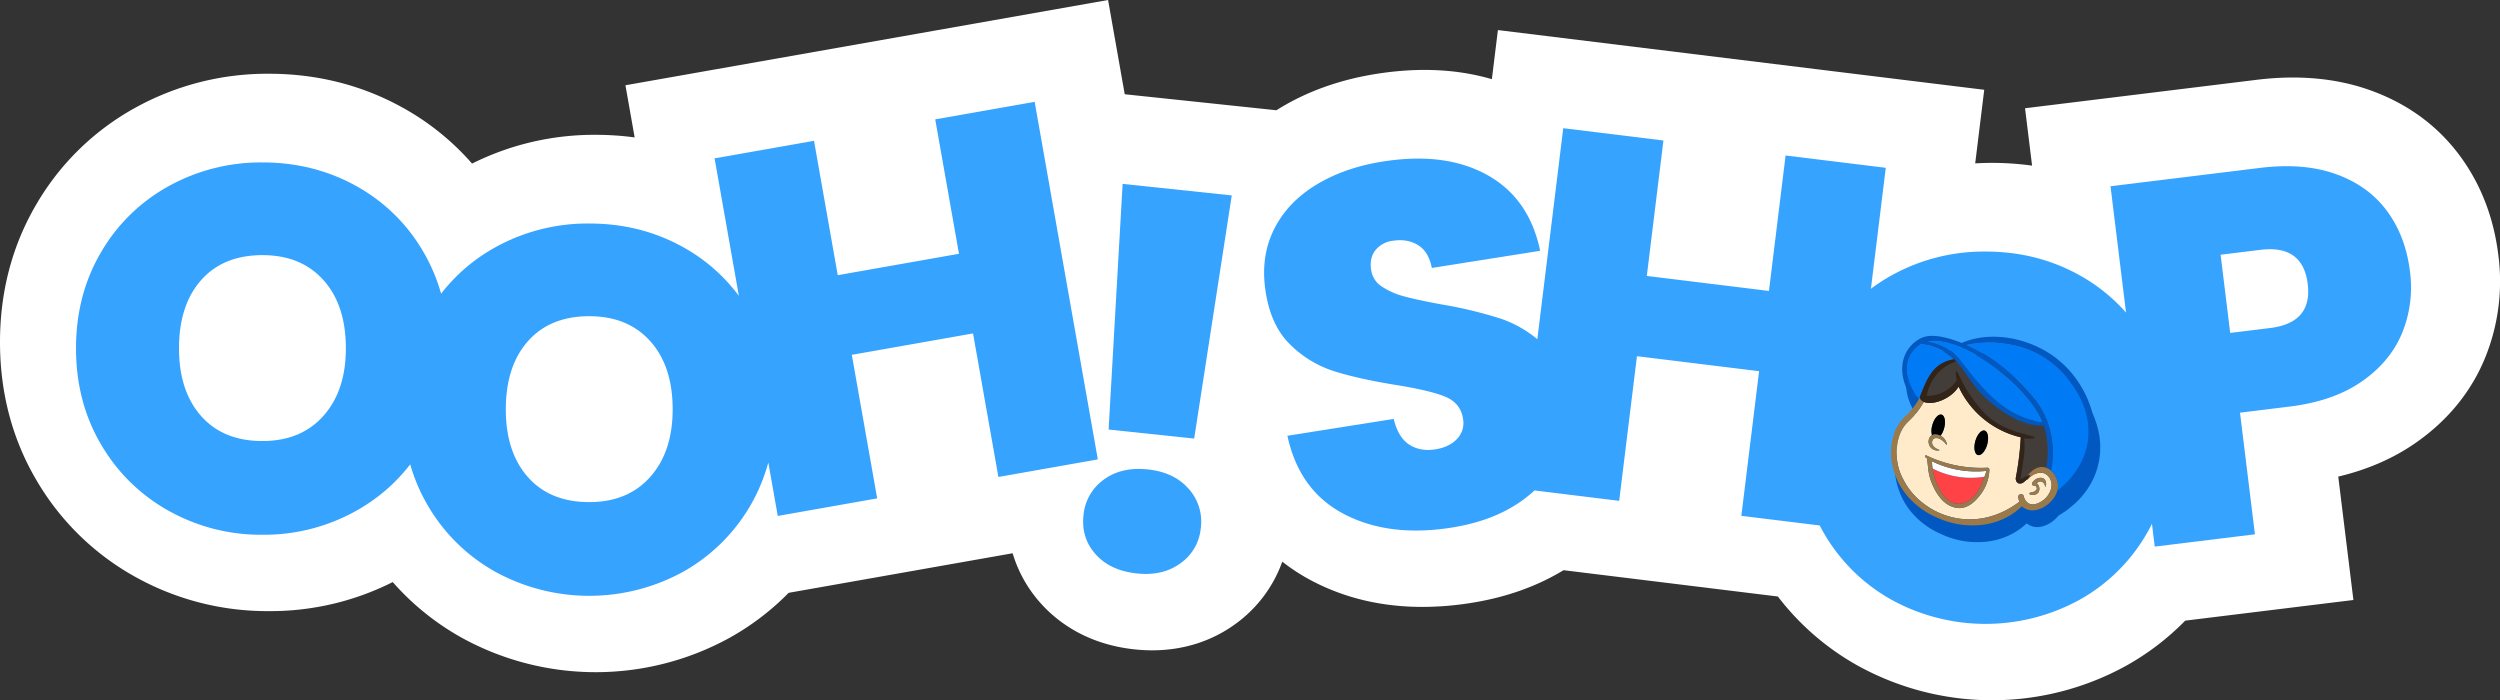
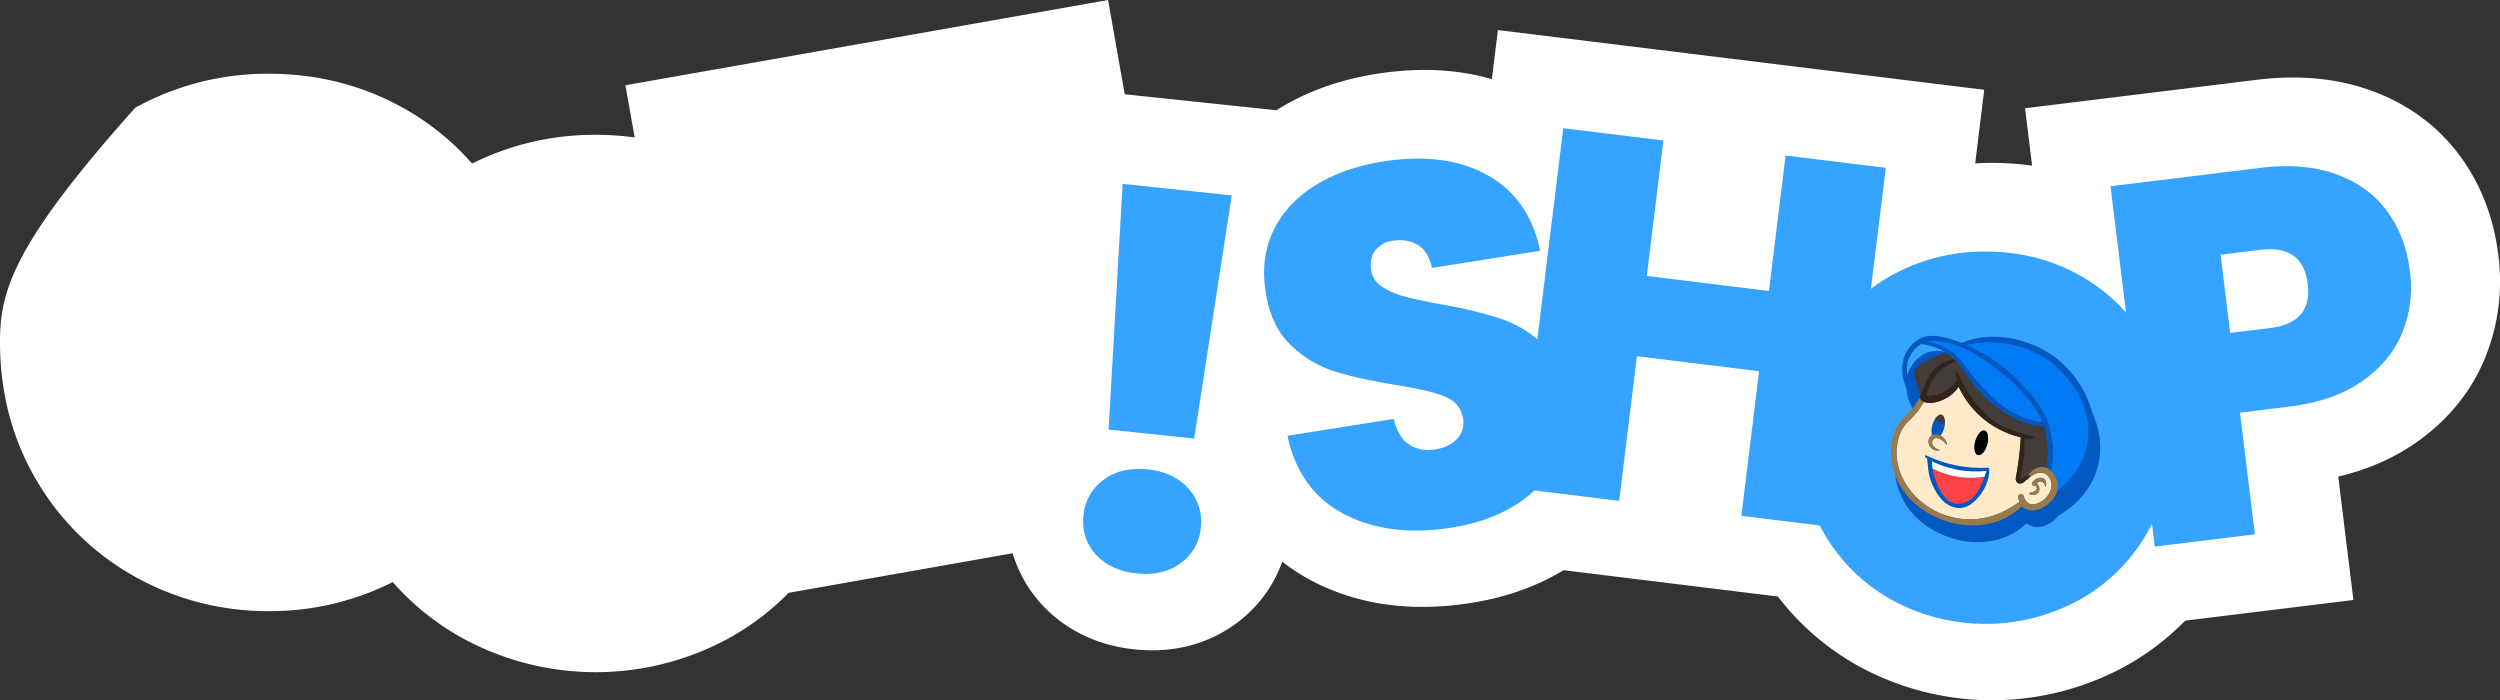
<svg xmlns="http://www.w3.org/2000/svg" id="Group_14459" data-name="Group 14459" width="1514.695" height="424.262" viewBox="0 0 1514.695 424.262">
  <rect x="0" y="0" width="1514.695" height="424.262" fill="#333333" stroke="none" />
  <defs>
    <clipPath id="clip-path">
      <rect id="Rectangle_7443" data-name="Rectangle 7443" width="1514.695" height="424.262" fill="none" />
    </clipPath>
  </defs>
  <g id="Group_14457" data-name="Group 14457" clip-path="url(#clip-path)">
-     <path id="Path_29391" data-name="Path 29391" d="M1513.7,154.624c-2.8-22.846-10.666-43.131-23.37-60.3-13.485-18.216-31.7-31.541-54.16-39.607-20.413-7.329-43.588-9.471-68.88-6.366L1226.929,65.589l4.268,34.765a176.565,176.565,0,0,0-24.253-1.668q-5.147,0-10.214.3L1202.2,54.4,907.546,18.218l-3.654,29.758c-21.01-6.17-44.46-7.259-70.048-3.206-22.084,3.5-41.959,10.611-59.088,21.152-.467.287-.918.588-1.38.88l-91.931-9.7L671.358,0,378.939,51.656l5.583,31.605a176.725,176.725,0,0,0-23.578-1.575,165.544,165.544,0,0,0-74.936,17.43,155.81,155.81,0,0,0-41.782-33.753c-24.616-13.719-51.964-20.677-81.282-20.677A165.17,165.17,0,0,0,81.923,65.305a156.772,156.772,0,0,0-59.891,58.479C7.412,148.645,0,176.75,0,207.318s7.412,58.673,22.026,83.524A157.949,157.949,0,0,0,81.72,349.374a164.137,164.137,0,0,0,81.224,20.888,164.5,164.5,0,0,0,75-17.6,157.934,157.934,0,0,0,41.774,33.707,168.364,168.364,0,0,0,162.447,0,157.838,157.838,0,0,0,35.665-27.192l135.7-23.972a79.292,79.292,0,0,0,17,30.283c9.9,11.059,27.826,24.888,57.008,27.967a100.467,100.467,0,0,0,10.551.562c19,0,36.5-5.607,51.1-16.456A79.629,79.629,0,0,0,776.911,340.3a116.729,116.729,0,0,0,18.308,11.8c19.945,10.392,42.244,15.612,66.559,15.612a188.274,188.274,0,0,0,29.464-2.4c21.139-3.346,39.957-10.015,56.06-19.85l129.875,15.946a157.514,157.514,0,0,0,48.543,41.966,168.364,168.364,0,0,0,162.447,0,157.8,157.8,0,0,0,35.81-27.34l101.9-12.511-9.18-74.761c17.734-4.212,33.456-11.056,46.918-20.445,19.431-13.557,33.564-30.851,42.006-51.4l0-.011a122.657,122.657,0,0,0,8.079-62.279" fill="#fff" />
-     <path id="Path_29392" data-name="Path 29392" d="M626.87,61.684,566.635,72.323l14.387,81.44-73.449,12.975L493.186,85.3,432.952,95.94l14.722,83.338a105.587,105.587,0,0,0-33.728-29.506q-25.74-14.348-56.94-14.352a115.212,115.212,0,0,0-56.784,14.352,106.46,106.46,0,0,0-32.971,28.174,107.438,107.438,0,0,0-10.589-25.083,106.168,106.168,0,0,0-40.716-40.091q-25.74-14.348-56.94-14.352a115.211,115.211,0,0,0-56.784,14.352,106.941,106.941,0,0,0-41.028,40.091Q46.058,178.6,46.062,211.052t15.132,58.187a108.066,108.066,0,0,0,41.028,40.248,114.2,114.2,0,0,0,56.784,14.508,114.216,114.216,0,0,0,56.784-14.508,106.726,106.726,0,0,0,32.754-28.149,106.706,106.706,0,0,0,10.65,24.9,108.066,108.066,0,0,0,41.028,40.248,118.38,118.38,0,0,0,113.568,0,108.42,108.42,0,0,0,51.717-66.258l5.718,32.37,60.234-10.641-15.364-86.972,73.45-12.974,15.364,86.972,60.234-10.641ZM195.978,251.924q-13.572,15.29-36.972,15.288-23.715,0-37.128-15.133t-13.416-41.027q0-26.21,13.416-41.34t37.128-15.133q23.4,0,36.972,15.133t13.572,41.34q0,25.587-13.572,40.872m198,37q-13.572,15.289-36.972,15.288-23.715,0-37.128-15.133t-13.416-41.027q0-26.21,13.416-41.34t37.128-15.133q23.4,0,36.972,15.133t13.572,41.34q0,25.587-13.572,40.872" fill="#36a3ff" />
+     <path id="Path_29391" data-name="Path 29391" d="M1513.7,154.624c-2.8-22.846-10.666-43.131-23.37-60.3-13.485-18.216-31.7-31.541-54.16-39.607-20.413-7.329-43.588-9.471-68.88-6.366L1226.929,65.589l4.268,34.765a176.565,176.565,0,0,0-24.253-1.668q-5.147,0-10.214.3L1202.2,54.4,907.546,18.218l-3.654,29.758c-21.01-6.17-44.46-7.259-70.048-3.206-22.084,3.5-41.959,10.611-59.088,21.152-.467.287-.918.588-1.38.88l-91.931-9.7L671.358,0,378.939,51.656l5.583,31.605a176.725,176.725,0,0,0-23.578-1.575,165.544,165.544,0,0,0-74.936,17.43,155.81,155.81,0,0,0-41.782-33.753c-24.616-13.719-51.964-20.677-81.282-20.677A165.17,165.17,0,0,0,81.923,65.305C7.412,148.645,0,176.75,0,207.318s7.412,58.673,22.026,83.524A157.949,157.949,0,0,0,81.72,349.374a164.137,164.137,0,0,0,81.224,20.888,164.5,164.5,0,0,0,75-17.6,157.934,157.934,0,0,0,41.774,33.707,168.364,168.364,0,0,0,162.447,0,157.838,157.838,0,0,0,35.665-27.192l135.7-23.972a79.292,79.292,0,0,0,17,30.283c9.9,11.059,27.826,24.888,57.008,27.967a100.467,100.467,0,0,0,10.551.562c19,0,36.5-5.607,51.1-16.456A79.629,79.629,0,0,0,776.911,340.3a116.729,116.729,0,0,0,18.308,11.8c19.945,10.392,42.244,15.612,66.559,15.612a188.274,188.274,0,0,0,29.464-2.4c21.139-3.346,39.957-10.015,56.06-19.85l129.875,15.946a157.514,157.514,0,0,0,48.543,41.966,168.364,168.364,0,0,0,162.447,0,157.8,157.8,0,0,0,35.81-27.34l101.9-12.511-9.18-74.761c17.734-4.212,33.456-11.056,46.918-20.445,19.431-13.557,33.564-30.851,42.006-51.4l0-.011a122.657,122.657,0,0,0,8.079-62.279" fill="#fff" />
    <path id="Path_29393" data-name="Path 29393" d="M1460.136,164.45q-2.624-21.369-13.929-36.641t-30.872-22.3q-19.57-7.029-45.889-3.8l-90.735,11.14,9.4,76.53a105.972,105.972,0,0,0-28.162-22.613q-25.74-14.346-56.94-14.351a115.221,115.221,0,0,0-56.784,14.351,110.628,110.628,0,0,0-12.676,8.2l9-73.3-60.7-7.452-10.076,82.063-74.012-9.088,10.076-82.063-60.7-7.452-15.7,127.859a69.59,69.59,0,0,0-22.6-12.611,261.313,261.313,0,0,0-36.272-8.627q-14.648-2.73-22.248-4.849a44.236,44.236,0,0,1-13.085-5.824,14.229,14.229,0,0,1-6.46-9.875q-1.17-7.4,2.508-12.084a15.862,15.862,0,0,1,10.46-5.765q8.934-1.413,15.418,2.613t8.351,13.84l65.639-10.4q-6.621-31.8-32.073-45.935t-63.36-8.129Q814.3,101.6,797.036,112.228t-25.38,27.239q-8.11,16.611-4.791,37.56,3.272,20.649,15,31.9a66.64,66.64,0,0,0,25.878,15.8q14.145,4.557,36.532,8.272,21.052,3.3,30.821,7.121t11.28,13.377a13.953,13.953,0,0,1-3.563,12.41q-4.737,5.014-13.054,6.332-9.245,1.464-15.929-2.847t-9.416-15.567l-64.4,10.2q7.17,33.3,34.369,47.467t65.1,8.169q24.961-3.954,41.881-15.794a79.98,79.98,0,0,0,8.373-6.722l51.294,6.3,10.76-87.637,74.012,9.087-10.76,87.638,47.466,5.828c.855,1.644,1.74,3.275,2.684,4.88a108.081,108.081,0,0,0,41.028,40.248,118.38,118.38,0,0,0,113.568,0,106.99,106.99,0,0,0,40.872-40.248c1.12-1.925,2.167-3.882,3.162-5.863l1.694,13.8,60.7-7.452-9.05-73.7,30.038-3.688q26.629-3.27,43.861-15.287t24.366-29.4a72.936,72.936,0,0,0,4.707-37.2M1239.978,305.924q-13.572,15.289-36.972,15.288-23.715,0-37.128-15.133t-13.416-41.027q0-26.21,13.416-41.34t37.128-15.133q23.4,0,36.972,15.133t13.572,41.34q0,25.586-13.572,40.872m135.409-107.178-24.154,2.966-5.818-47.381,24.155-2.966q25.7-3.155,28.63,20.69,2.891,23.537-22.813,26.691" fill="#36a3ff" />
    <path id="Path_29394" data-name="Path 29394" d="M671.683,260.252l51.844,5.471L746.294,118.4l-66.124-6.979Z" fill="#36a3ff" />
    <path id="Path_29395" data-name="Path 29395" d="M695.5,284.425q-16.146-1.705-26.872,6.267a29.667,29.667,0,0,0-12.17,21.629q-1.443,13.666,7.4,23.54t24.989,11.583q15.831,1.671,26.56-6.3a29.313,29.313,0,0,0,12.139-21.321,29.664,29.664,0,0,0-7.388-23.693Q711.332,286.1,695.5,284.425" fill="#36a3ff" />
    <path id="Path_29396" data-name="Path 29396" d="M1205.016,199.579a66,66,0,1,1-66,66,66,66,0,0,1,66-66" fill="#36a3ff" />
    <path id="Path_29397" data-name="Path 29397" d="M1271.619,262.271q-.18-.908-.385-1.792t-.436-1.745c-.229-.855-.479-1.7-.744-2.524a60.227,60.227,0,0,0-4.3-10.046q-.489-.909-.968-1.736c-.425-.739-.843-1.425-1.243-2.063q-.45-.716-.867-1.344c-.462-.7-.888-1.312-1.261-1.836l-.215-.3c-.351-.489-.648-.887-.874-1.193a60.687,60.687,0,0,0-24.145-19.018l-.476-.209a65.622,65.622,0,0,0-9.6-3.3l-.157-.041a60.437,60.437,0,0,0-19.79-1.795c-.355.028-.71.06-1.063.1a49.9,49.9,0,0,0-5.187.8c-.338.071-.675.144-1.009.222q-1,.234-1.986.509t-1.939.594l-.575.2c-.989.345-1.944.717-2.912,1.138q-.649-.261-1.31-.511c-15.834-6.015-21.8-3.172-23.774-2.23a20.863,20.863,0,0,0-9.454,9.712l0,0c-4.249,8.895-1.738,20.7,6.383,30.153-.44.649-.878,1.274-1.331,1.878a45.233,45.233,0,0,1-4.994,5.605,30.317,30.317,0,0,0-3.723,4.174,27.912,27.912,0,0,0-4.5,11.462,37.046,37.046,0,0,0,1.446,19.091,43.355,43.355,0,0,0,7.47,13.655,48.872,48.872,0,0,0,17.965,13.5,54.191,54.191,0,0,0,7.24,2.83,50.562,50.562,0,0,0,14.96,2.267q2.025,0,4.058-.162a42.766,42.766,0,0,0,17.457-5.024,41.3,41.3,0,0,0,8.537-6.193,10.793,10.793,0,0,0,4.574,2.111c4.765.864,10.923-2,14.669-6.817.9-.51,2.285-1.334,3.938-2.465l.11-.074q.762-.529,1.584-1.142l4.061-3.349c.2-.185.407-.374.611-.567l.193-.179c.264-.247.53-.508.8-.773l.271-.273c.191-.189.381-.382.574-.583l.28-.292c.222-.232.444-.471.669-.715l.158-.175q.41-.453.814-.92l.214-.251c.206-.24.41-.485.618-.736l.246-.306c.216-.266.431-.539.679-.859l.13-.168c.267-.347.531-.7.839-1.133l.117-.166c.207-.289.411-.584.612-.879l.229-.339q.3-.444.583-.9l.177-.276c.246-.395.488-.8.725-1.2l.117-.205q.3-.514.581-1.043l.205-.383q.252-.479.5-.968l.177-.356c.215-.441.424-.887.624-1.332l.069-.159c.18-.4.356-.814.526-1.231l.172-.43q.2-.518.4-1.048l.159-.433c.173-.487.342-.977.5-1.48a44.888,44.888,0,0,0,1.207-22.313M1157.4,224.064h0l-.117-.056Z" fill="#0158c1" />
    <path id="Path_29398" data-name="Path 29398" d="M1221.7,295.465s21.458-12.917,24.118-14.335,9.754-2.128,5.5-10.818-5.675-22.167-14.187-29.438-18.266-13.123-23.763-15.428-24.118-14.719-29.793-13.478-23.94,8.867-23.94,13.478,8.512,26.423,8.512,26.423,51.783,29.616,51.251,31.212,2.305,11.172,2.305,11.172Z" fill="#423d39" />
    <path id="Path_29399" data-name="Path 29399" d="M1183.484,238.121a20.083,20.083,0,0,0,3.218-3.843,55.354,55.354,0,0,0,37.647,30.685c-.187,3.523-.489,7.242-.939,11.125-.541,4.667-1.238,9.057-2.025,13.145a3.64,3.64,0,0,0,.125,1.978,2.736,2.736,0,0,0,1.631,1.7,3.528,3.528,0,0,0,2.645-.5,4.973,4.973,0,0,0,.469-.35,18.775,18.775,0,0,0,1.758-1.555.539.539,0,0,0,.5.055c3.109-3.7,7.485-5,10.577-3.524a7.243,7.243,0,0,1,3.51,4.343c1.479,4.572-1.567,9.647-5.183,12.068-.87.583-5.153,3.451-8.5,1.444a6.648,6.648,0,0,1-2.776-4.309,1.782,1.782,0,0,0-1.81-1.248,1.806,1.806,0,0,0-1.5,2.067l.005.036.568,2.639c-5.307,3.982-14.8,9.748-27.137,10.5a45.921,45.921,0,0,1-31.777-10.256,41.09,41.09,0,0,1-10.9-13.045,33.486,33.486,0,0,1-4.457-17.416c.1-2.772.416-11.046,5.819-17.124,1.775-1.99,3.957-3.6,7.081-7.789a51.728,51.728,0,0,0,3.564-5.465c4.339,1.973,12.708-.567,17.885-5.372M1230,299.6a4.345,4.345,0,0,0,5.1-1.334,4.453,4.453,0,0,0-1.05-5.489,3.2,3.2,0,0,1,2.526-1.072,3.273,3.273,0,0,1,2.469,2.958.213.213,0,0,0,.416.015,4.465,4.465,0,0,0-.885-4.465c-1.609-1.382-5.341-.881-7.372,2.406a1.323,1.323,0,0,0,.107,1.162,1.293,1.293,0,0,0,1.424.431.516.516,0,0,1,.5.158,2.165,2.165,0,0,1,.825,1.737c-.125,1.059-1.616,2.059-3.935,2.362A.589.589,0,0,0,1230,299.6m-50.4-30.5a7.468,7.468,0,0,0-3.393-4.875c-.068-.038-.237-.133-.479-.25a13.061,13.061,0,0,0,2.143-4.474c1.119-4.031.431-7.74-1.529-8.282s-4.453,2.287-5.567,6.32a11.707,11.707,0,0,0-.225,6.117,3.508,3.508,0,0,0-.546.373c-1.806,1.5-1.978,4.478-.651,6.519a5.42,5.42,0,0,0,5.573,2.283.155.155,0,0,0,.022-.3c-2.542-.855-4.265-2.5-4.351-4.211a3.061,3.061,0,0,1,.964-2.471,2.846,2.846,0,0,1,2.074-.4c2.432.257,4.528,2.537,5.558,3.853a.231.231,0,0,0,.407-.194m22.848-8.216c-1.985-.554-4.512,2.318-5.641,6.4s-.436,7.846,1.551,8.391,4.512-2.317,5.641-6.4.434-7.846-1.552-8.391m-35.96,16.06.944.736a.537.537,0,0,1,.171.214.621.621,0,0,1,.045.245c-.006.271.211,2.334.644,6.136a31.527,31.527,0,0,0,3.25,10.889,27.868,27.868,0,0,0,3.614,5.92,17.771,17.771,0,0,0,5.709,5.056,15.15,15.15,0,0,0,4.339,1.51,11.558,11.558,0,0,0,1.729.176c4.756.1,9.381-3,13.749-9.21a26.484,26.484,0,0,0,4.637-13.808,1.286,1.286,0,0,0-.255-1,1.269,1.269,0,0,0-1.244-.431A76.308,76.308,0,0,1,1167.29,276a.718.718,0,0,0-.556-.079.6.6,0,0,0-.38.292.651.651,0,0,0,.13.733" fill="#ffebca" />
-     <path id="Path_29400" data-name="Path 29400" d="M1237.542,282.971c-5.118-.261-8.559,4.625-8.842,5.04-.048.087-.1.186-.153.293-.328.133-.668.269-1.011.419a34.2,34.2,0,0,0-3.423,1.72c.195-1.158.472-2.829.794-4.846,1.481-9.274,1.624-11.495,1.68-12.878a53.588,53.588,0,0,0-.2-7.145,12.029,12.029,0,0,0,3.621.2c1.593-.155,2.131-.093,2.485-.51a.877.877,0,0,0,.155-.234c.3-1.13-15.774-2.665-26.817-11.622-7.718-6.259-15.221-17.962-18.176-24.491-.391-.863-1.851-4.179-2.453-4-.56.165-.127,3.292.272,5.66a22.1,22.1,0,0,1-10.085,7.887,21.545,21.545,0,0,1-8.028,1.38,27.3,27.3,0,0,1,8.872-15.858,25.955,25.955,0,0,1,9.005-4.977c5.134,5.358,7.508,11.084,14.14,18.381a71.9,71.9,0,0,0,11.924,10.452c11.9,8.531,20.268,9.627,22.381,9.858a36.265,36.265,0,0,0,4.649.2c1.858,5.734,3.294,14.251,1.515,25.549a7.694,7.694,0,0,0-2.307-.481" fill="#423d39" />
-     <path id="Path_29401" data-name="Path 29401" d="M1164.233,237.879c-.525,1.287-.915,2.356-1.157,3.046.009.024.02.045.03.069-.164.293-.341.6-.539.944l-.039-.151c-6.8-8.349-9.055-18.442-5.414-25.749a17.606,17.606,0,0,1,6.8-7.458,31.506,31.506,0,0,1,16.693,6.374,37.921,37.921,0,0,1,3.324,2.786,20.509,20.509,0,0,0-8.71,3.306c-5.713,3.919-8.363,10.407-10.987,16.834" fill="#007af5" />
    <path id="Path_29402" data-name="Path 29402" d="M1175.278,206.827c15.689,2.172,30.581,13.578,36.337,18.067a99.743,99.743,0,0,1,16.443,15.752,69.018,69.018,0,0,1,7.337,10.413,39.277,39.277,0,0,1,2.29,5.035,55.1,55.1,0,0,1-21.571-8.123c-11.264-7.373-21.312-20.4-24.618-24.691-3.791-4.918-7.071-9.829-13.866-13.277A31.638,31.638,0,0,0,1168,206.96a20.076,20.076,0,0,1,7.278-.137" fill="#007af5" />
    <path id="Path_29403" data-name="Path 29403" d="M1246.82,293.389a13.411,13.411,0,0,0-4.174-8.225,55.706,55.706,0,0,0-1.579-27.827c-3.631-11.074-9.873-17.6-17.5-25.576a101,101,0,0,0-32.009-22.71,64.835,64.835,0,0,1,22.416-.887c.439.059,1,.137,1.657.24q.495.078,1.065.176a56.842,56.842,0,0,1,30.971,15.4q1.628,1.556,3.2,3.279c1.255,1.377,2.472,2.833,3.636,4.36q.576.762,1.148,1.55t1.093,1.594q.27.4.534.815.794,1.23,1.531,2.505.3.512.581,1.034.425.774.828,1.568.671,1.321,1.273,2.685.525,1.192.99,2.416c.087.229.173.46.256.691.186.511.366,1.025.535,1.545a45.442,45.442,0,0,1,1.667,6.85q.16,1,.275,2.02a40.854,40.854,0,0,1-.531,12.593c-.091.46-.192.915-.3,1.369-.034.147-.072.292-.108.438-.075.3-.15.6-.23.9-.046.169-.094.336-.142.5-.077.27-.154.539-.235.8-.053.172-.108.342-.162.513q-.125.386-.255.768c-.057.167-.113.333-.172.5-.093.259-.193.514-.284.77-.058.153-.114.306-.174.457-.11.285-.223.558-.338.833-.049.12-.1.241-.148.36q-.25.588-.515,1.162c-.014.032-.03.063-.045.093q-.243.523-.5,1.03c-.062.122-.125.243-.187.364q-.186.371-.38.734c-.074.139-.151.278-.223.411-.121.221-.243.443-.366.659l-.239.416c-.124.212-.248.422-.374.63-.08.133-.161.267-.242.4-.132.213-.264.423-.4.631-.077.12-.153.243-.232.365-.152.232-.305.46-.458.687l-.183.272q-.322.471-.652.926c-.033.046-.066.09-.1.136q-.279.384-.561.757c-.077.1-.156.2-.234.3-.145.189-.29.377-.435.56-.088.112-.176.221-.261.331-.132.171-.273.338-.41.5-.092.111-.183.221-.275.33-.135.161-.271.32-.406.477-.091.1-.181.21-.273.314q-.21.238-.418.47c-.086.1-.171.192-.254.286q-.233.255-.464.5l-.2.22q-.328.348-.653.681c-.062.063-.123.122-.183.185-.157.159-.314.317-.469.471l-.265.258c-.124.125-.255.248-.379.367l-.281.266q-.176.167-.35.328l-.285.263-.332.3-.281.255c-.109.1-.216.189-.323.283l-.269.235c-.107.093-.213.182-.318.272-.084.072-.17.146-.253.215-.651.534-1.247,1.012-1.784,1.425a10.869,10.869,0,0,0,.392-4.086" fill="#007af5" />
    <path id="Path_29404" data-name="Path 29404" d="M1172.5,290.451a32.887,32.887,0,0,1-1.616-6.594,51.105,51.105,0,0,0,31.471,4.958c-2.083,5.6-4.716,12.425-10.745,15.2a11.358,11.358,0,0,1-6.457,1.176c-5.134-.75-9.381-5.7-12.655-14.735" fill="#ff4246" />
    <path id="Path_29405" data-name="Path 29405" d="M1154.488,214.438a20.277,20.277,0,0,1,9.227-9.481c2.814-1.342,8.8-3.283,23.371,2.251q.756.288,1.5.586c.809-.355,1.841-.78,3.069-1.207.185-.065.375-.13.568-.2q.946-.313,1.917-.586t1.964-.5c.331-.077.663-.15,1-.22a49.412,49.412,0,0,1,5.134-.792c.35-.036.7-.067,1.052-.095a60.022,60.022,0,0,1,19.624,1.78l.159.041a64.809,64.809,0,0,1,9.526,3.278q.237.1.472.207a60.056,60.056,0,0,1,23.949,18.864c.223.3.518.7.867,1.182l.213.3c.371.521.794,1.131,1.252,1.823q.414.623.862,1.335c.4.631.81,1.314,1.232,2.046q.476.822.961,1.724a59.518,59.518,0,0,1,4.266,9.962q.395,1.221.737,2.5.228.852.432,1.729t.381,1.775a44.262,44.262,0,0,1-1.193,22.065c-.157.5-.324.983-.5,1.464-.051.144-.1.287-.157.428q-.194.523-.4,1.036c-.057.142-.112.285-.17.426q-.252.617-.519,1.216c-.022.05-.042.1-.065.149q-.3.674-.621,1.326c-.058.119-.118.234-.176.352q-.243.484-.493.958c-.067.126-.134.254-.2.379q-.282.522-.575,1.03c-.038.067-.075.136-.115.2q-.352.606-.718,1.193c-.058.092-.117.183-.175.274q-.282.45-.576.887c-.075.113-.149.224-.225.335q-.3.443-.608.873c-.054.075-.108.153-.162.229q-.388.542-.783,1.055c-.054.072-.109.14-.164.211q-.317.409-.637.808c-.082.1-.165.2-.247.3q-.3.371-.609.728c-.07.082-.141.167-.211.248q-.4.465-.807.913c-.053.058-.106.114-.16.174q-.328.36-.659.707c-.094.1-.187.194-.279.291-.189.2-.378.386-.566.575l-.272.272c-.262.259-.525.517-.785.761l-.194.181c-.2.191-.406.379-.607.564-.111.1-.222.2-.333.3l-.472.417c-.119.1-.23.2-.345.3-.165.142-.33.279-.494.421-.184.154-.368.306-.549.453-.144.117-.288.235-.431.348s-.276.218-.414.326l-.32.248-.433.33-.235.178q-.81.6-1.566,1.127l-.109.075c-1.608,1.1-3,1.936-4.008,2.505a14.746,14.746,0,0,0,2.543-4.906c.537-.413,1.133-.89,1.777-1.431l.253-.215c.1-.09.211-.179.318-.272l.269-.235q.16-.139.321-.282l.282-.255.332-.3.285-.263.35-.328c.092-.085.186-.175.281-.266.123-.121.252-.244.379-.367l.265-.258c.156-.153.312-.311.469-.471.062-.062.123-.121.183-.185q.326-.332.654-.681c.069-.072.137-.146.2-.219.155-.166.31-.332.465-.5.085-.094.171-.191.254-.287.139-.155.278-.311.418-.47l.272-.314c.135-.157.271-.317.406-.478.092-.109.183-.218.275-.329q.205-.248.409-.5c.089-.11.177-.219.262-.331.146-.183.291-.371.436-.56.078-.1.155-.2.233-.3q.284-.372.562-.757c.033-.046.067-.09.1-.136q.327-.45.652-.926c.062-.09.122-.181.182-.272.154-.227.307-.454.459-.687.078-.119.154-.241.232-.365.134-.208.266-.419.4-.631.081-.132.162-.265.242-.4.126-.208.25-.419.374-.631q.12-.207.239-.415c.124-.218.246-.437.367-.659.075-.137.15-.273.223-.412.129-.241.255-.487.38-.734.062-.121.125-.242.187-.364q.253-.51.5-1.03c.015-.032.031-.064.046-.093q.266-.573.515-1.162c.051-.119.1-.24.148-.36.115-.275.229-.552.338-.833.059-.151.116-.3.175-.458.1-.255.192-.511.283-.77q.088-.249.173-.5c.088-.255.172-.511.255-.767.054-.172.109-.342.161-.514.081-.266.159-.535.236-.805.048-.167.1-.334.142-.5.081-.3.155-.6.23-.9.036-.146.074-.291.109-.438.1-.449.2-.9.3-1.369a40.85,40.85,0,0,0,.529-12.593q-.114-1.017-.276-2.02a45.276,45.276,0,0,0-1.665-6.849c-.169-.52-.349-1.034-.535-1.545q-.126-.347-.257-.691-.467-1.224-.989-2.418-.6-1.363-1.274-2.686-.4-.79-.828-1.568-.285-.521-.58-1.034-.735-1.276-1.531-2.505-.266-.411-.535-.815-.54-.807-1.1-1.6t-1.148-1.551c-1.164-1.526-2.382-2.982-3.637-4.36q-1.568-1.722-3.2-3.278a56.823,56.823,0,0,0-30.972-15.4q-.569-.1-1.065-.176c-.66-.1-1.217-.181-1.656-.241a64.832,64.832,0,0,0-22.411.888,100.963,100.963,0,0,1,32.02,22.721c7.625,7.975,13.864,14.5,17.5,25.575a55.7,55.7,0,0,1,1.579,27.827,8.953,8.953,0,0,0-2.8-1.719c1.78-11.3.344-19.813-1.515-25.551a36.257,36.257,0,0,1-4.649-.2c-2.113-.229-10.485-1.325-22.377-9.858a71.813,71.813,0,0,1-11.925-10.451c-6.633-7.3-9.006-13.023-14.14-18.381q-.624-.652-1.309-1.3a37.837,37.837,0,0,0-3.323-2.789,31.554,31.554,0,0,0-16.7-6.373,17.606,17.606,0,0,0-6.8,7.458c-3.64,7.307-1.387,17.4,5.414,25.746l.04.151c-.4.675-.863,1.433-1.4,2.25l-.2.106c-8.051-9.243-10.706-20.954-6.475-29.812m23.153-4.454c6.794,3.449,10.074,8.36,13.866,13.277,3.3,4.289,13.353,17.323,24.618,24.691a55.1,55.1,0,0,0,21.571,8.119,39.346,39.346,0,0,0-2.29-5.03,68.979,68.979,0,0,0-7.337-10.413,99.677,99.677,0,0,0-16.439-15.752c-5.756-4.489-20.643-15.894-36.337-18.068a20.076,20.076,0,0,0-7.278.137,31.641,31.641,0,0,1,9.629,3.044" fill="#0158c1" />
    <path id="Path_29406" data-name="Path 29406" d="M1170.883,283.859a34.1,34.1,0,0,1-.325-4.366,60.877,60.877,0,0,0,32.979,5.814c-.325,1.093-.674,2.138-1.065,3.185l-.121.325a51.109,51.109,0,0,1-31.468-4.958" fill="#fff" />
    <path id="Path_29407" data-name="Path 29407" d="M1162.578,241.893c.2-.338.375-.65.537-.943a4.671,4.671,0,0,0,.981,1.51,4.908,4.908,0,0,0,1.5,1.028,52.069,52.069,0,0,1-3.565,5.465c-3.123,4.186-5.31,5.795-7.081,7.789-5.4,6.077-5.716,14.351-5.821,17.123a33.5,33.5,0,0,0,4.455,17.416,41.1,41.1,0,0,0,10.9,13.046,45.918,45.918,0,0,0,31.773,10.24c12.343-.754,21.833-6.52,27.14-10.5l-.567-2.639a1.808,1.808,0,0,1,1.465-2.1l.03-.005a1.786,1.786,0,0,1,1.812,1.249,6.646,6.646,0,0,0,2.778,4.306c3.348,2.013,7.63-.857,8.5-1.444,3.61-2.409,6.66-7.49,5.172-12.067a7.242,7.242,0,0,0-3.51-4.342c-3.092-1.475-7.466-.174-10.577,3.523a.541.541,0,0,1-.5-.055,18.644,18.644,0,0,0,1.979-2.346.2.2,0,0,0-.234-.309c-.389.134-.79.29-1.2.452.054-.107.108-.206.152-.293.281-.413,3.723-5.3,8.843-5.041a7.707,7.707,0,0,1,2.307.481,8.952,8.952,0,0,1,2.8,1.724,13.415,13.415,0,0,1,4.174,8.226,10.854,10.854,0,0,1-.391,4.083,14.735,14.735,0,0,1-2.543,4.906c-3.491,4.531-9.406,7.574-14.237,6.7a10.24,10.24,0,0,1-4.686-2.287,40.956,40.956,0,0,1-8.754,6.423,42.525,42.525,0,0,1-17.251,4.962,50.3,50.3,0,0,1-18.837-2.082,53.7,53.7,0,0,1-7.172-2.8,48.143,48.143,0,0,1-17.795-13.367,42.962,42.962,0,0,1-7.381-13.493,36.512,36.512,0,0,1-1.429-18.84,27.261,27.261,0,0,1,4.426-11.274c2.555-3.571,4.927-4.721,8.7-9.761.631-.842,1.191-1.648,1.693-2.406.539-.818,1.006-1.576,1.4-2.251" fill="#9b7949" />
    <path id="Path_29408" data-name="Path 29408" d="M1230.116,298.469c2.318-.3,3.809-1.3,3.935-2.362a2.162,2.162,0,0,0-.825-1.737.517.517,0,0,0-.5-.158,1.289,1.289,0,0,1-1.421-.43,1.321,1.321,0,0,1-.108-1.161c2.026-3.288,5.757-3.793,7.368-2.407,1.009.867,1.364,2.631.889,4.465a.214.214,0,0,1-.417-.015,3.272,3.272,0,0,0-2.473-2.959,3.2,3.2,0,0,0-2.521,1.078,4.455,4.455,0,0,1,1.049,5.487,4.343,4.343,0,0,1-5.1,1.332.589.589,0,0,1,.123-1.133" fill="#9b7949" />
    <path id="Path_29409" data-name="Path 29409" d="M1198.353,275.7c-1.987-.546-2.682-4.307-1.554-8.392s3.655-6.952,5.641-6.4,2.683,4.306,1.554,8.392-3.655,6.952-5.641,6.4" />
-     <path id="Path_29410" data-name="Path 29410" d="M1170.547,263.69a11.707,11.707,0,0,1,.224-6.117c1.119-4.031,3.607-6.861,5.568-6.319s2.645,4.25,1.531,8.282a13.054,13.054,0,0,1-2.142,4.475c-1.008-.483-3.314-1.363-5.178-.32" />
    <path id="Path_29411" data-name="Path 29411" d="M1179.193,269.327c-1.03-1.318-3.123-3.6-5.559-3.853a2.847,2.847,0,0,0-2.072.4,3.069,3.069,0,0,0-.963,2.471c.085,1.715,1.808,3.352,4.353,4.212a.155.155,0,0,1-.022.3,5.421,5.421,0,0,1-5.577-2.282c-1.327-2.041-1.155-5.023.651-6.52a3.7,3.7,0,0,1,.546-.373c1.861-1.043,4.17-.165,5.179.321.243.117.411.212.478.25a7.469,7.469,0,0,1,3.393,4.876.231.231,0,0,1-.407.194" fill="#9b7949" />
-     <path id="Path_29412" data-name="Path 29412" d="M1166.364,276.226a.61.61,0,0,1,.381-.292.714.714,0,0,1,.556.079,76.324,76.324,0,0,0,36.53,7.377,1.265,1.265,0,0,1,1.244.431,1.285,1.285,0,0,1,.255,1,26.491,26.491,0,0,1-4.638,13.807c-4.371,6.217-9,9.315-13.751,9.213a11.4,11.4,0,0,1-1.729-.177,15.163,15.163,0,0,1-4.341-1.51,17.779,17.779,0,0,1-5.709-5.055,27.944,27.944,0,0,1-3.615-5.921,31.527,31.527,0,0,1-3.25-10.889c-.437-3.8-.654-5.865-.643-6.136a.643.643,0,0,0-.046-.245.522.522,0,0,0-.171-.215l-.944-.735a.654.654,0,0,1-.13-.734Zm35.994,12.587.12-.324c.389-1.049.741-2.093,1.066-3.185a60.875,60.875,0,0,1-32.978-5.823,34.165,34.165,0,0,0,.322,4.371,32.811,32.811,0,0,0,1.615,6.594c3.273,9.035,7.519,13.989,12.653,14.738a11.347,11.347,0,0,0,6.457-1.172c6.03-2.773,8.662-9.6,10.745-15.2" fill="#9b7949" />
    <path id="Path_29413" data-name="Path 29413" d="M1176.239,223.987a27.292,27.292,0,0,0-8.874,15.865,21.527,21.527,0,0,0,8.028-1.382,22.093,22.093,0,0,0,10.093-7.9c-.4-2.368-.833-5.495-.272-5.661.6-.177,2.062,3.139,2.453,4,2.953,6.529,10.456,18.232,18.173,24.495,11.04,8.953,27.123,10.489,26.821,11.619a.888.888,0,0,1-.155.233c-.354.417-.891.356-2.485.51a12.015,12.015,0,0,1-3.629-.2,53.425,53.425,0,0,1,.2,7.145c-.054,1.383-.2,3.605-1.679,12.878-.323,2.018-.6,3.691-.8,4.848a33.94,33.94,0,0,1,3.418-1.722c.344-.15.68-.286,1.013-.419.406-.161.807-.314,1.2-.451a.2.2,0,0,1,.234.308,18.632,18.632,0,0,1-1.979,2.346,18.233,18.233,0,0,1-1.758,1.551,4.48,4.48,0,0,1-.468.35,3.53,3.53,0,0,1-2.644.5,2.736,2.736,0,0,1-1.636-1.692,3.639,3.639,0,0,1-.125-1.983c.787-4.088,1.482-8.473,2.024-13.144.45-3.882.751-7.6.938-11.125a55.353,55.353,0,0,1-37.642-30.683,20.043,20.043,0,0,1-3.218,3.843c-5.177,4.805-13.547,7.344-17.886,5.373a4.908,4.908,0,0,1-1.5-1.028,4.7,4.7,0,0,1-.976-1.509c-.01-.023-.02-.045-.029-.069.241-.687.631-1.757,1.157-3.046,2.624-6.428,5.273-12.916,10.987-16.834a20.5,20.5,0,0,1,8.709-3.306q.686.647,1.309,1.3a25.928,25.928,0,0,0-9.005,4.977" fill="#322419" />
  </g>
</svg>